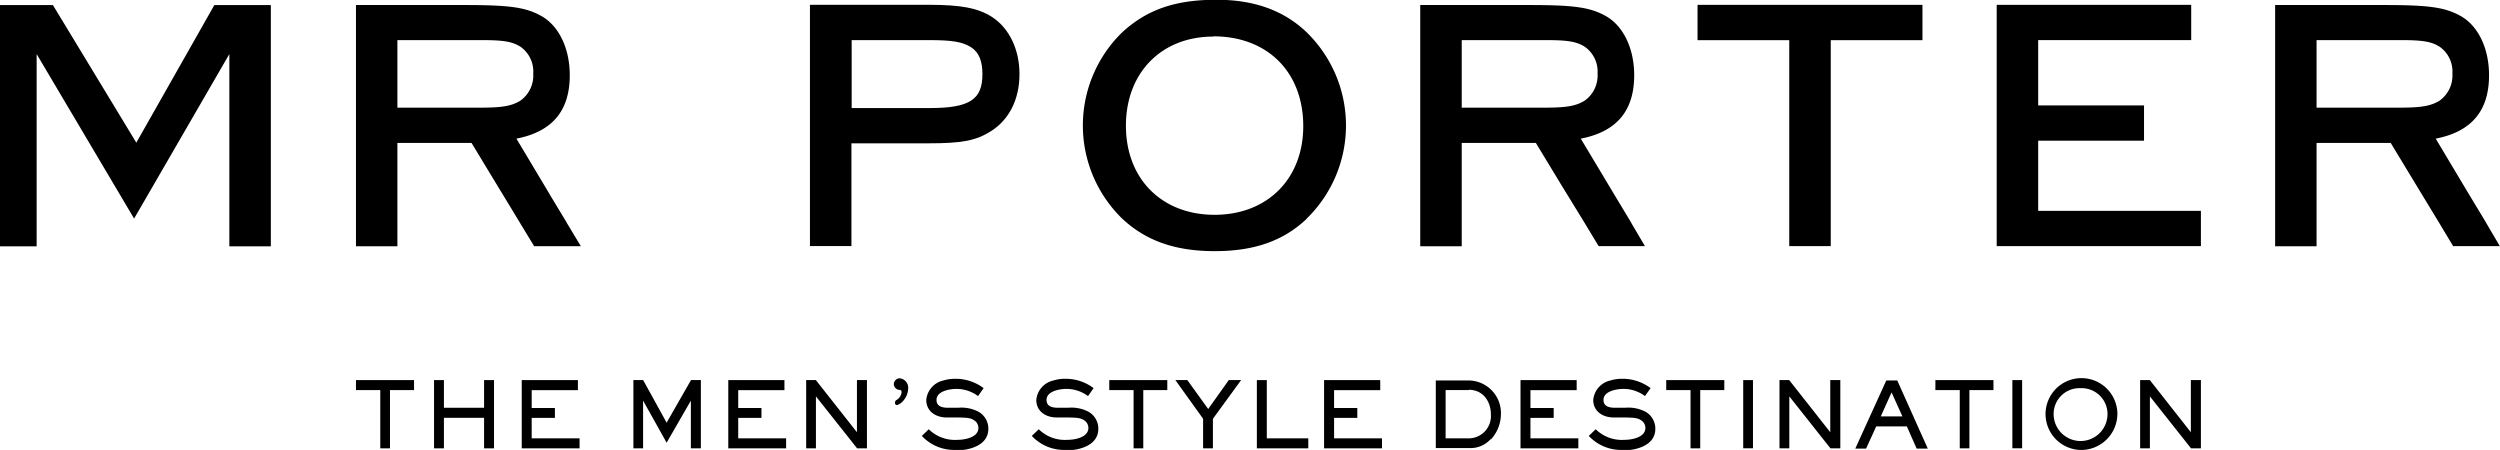
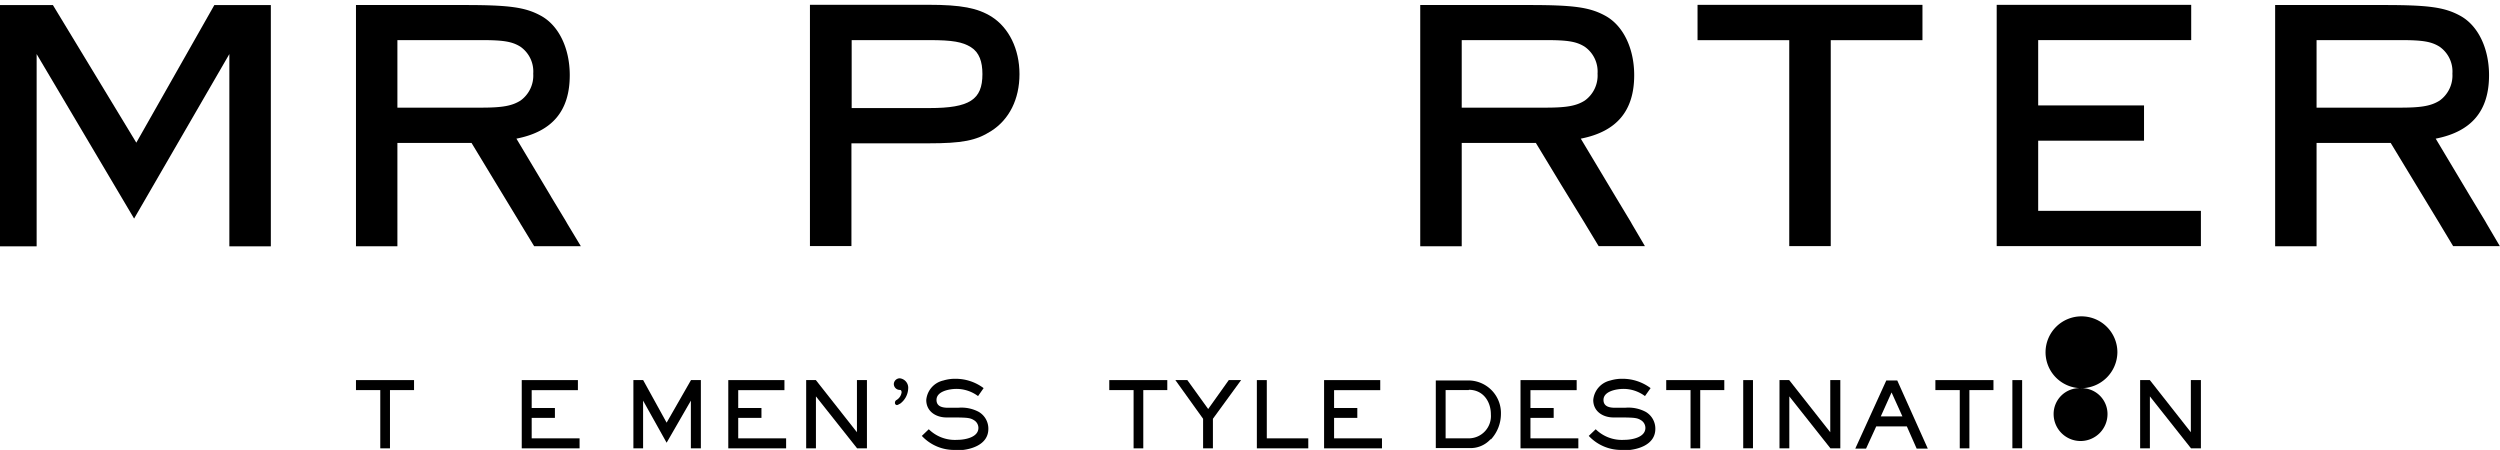
<svg xmlns="http://www.w3.org/2000/svg" id="Layer_1" data-name="Layer 1" viewBox="0 0 417.59 75.16">
  <title>MRPORTER_logo_tagline</title>
-   <path d="M247.9,45.56c-8.62,0-14.59,6-14.59,14.89s6,14.88,14.81,14.88,14.81-6,14.81-14.81c0-9.06-6-15-15-15m15.54,30.51c-3.9,3.68-8.76,5.37-15.32,5.37s-11.42-1.69-15.4-5.37a21.71,21.71,0,0,1,0-31.24c4.13-3.76,8.84-5.38,15.69-5.38,6.27,0,11.2,1.77,15,5.38a21.72,21.72,0,0,1,0,31.24" transform="translate(-45.24 -39.45)" />
  <polygon points="35.8 0.85 22.77 23.83 8.84 0.85 0 0.85 0 4.53 0 9.84 0 32.06 0 37.46 0 41.15 6.12 41.15 6.12 37.46 6.12 34.16 6.12 9.03 22.4 36.51 38.31 9.03 38.31 32.1 38.31 37.46 38.31 41.15 45.24 41.15 45.24 37.46 45.24 31.56 45.24 9.21 45.24 4.53 45.24 0.85 35.8 0.85" />
  <path d="M125.69,57.43H111.62V46.15h14.07c3.61,0,5.09.23,6.49,1.11a5.05,5.05,0,0,1,2.13,4.49,5.14,5.14,0,0,1-2.13,4.5c-1.4.88-3,1.18-6.49,1.18M140,76.82l-.26-.46-2.42-4-.14-.25h0l-5.68-9.5c6-1.18,8.91-4.64,8.91-10.6,0-4.5-1.84-8.33-4.86-9.95-2.58-1.4-5.23-1.77-12.75-1.77H104.7v40.3h6.92V63.32H124l4.24,7,3.94,6.49c0,.06.09.14.14.24l2.14,3.52h7.8Z" transform="translate(-45.24 -39.45)" />
  <path d="M200.5,57.5h-13V46.15h13c3.83,0,5.52.3,6.92,1.18s1.92,2.43,1.92,4.5c0,4.27-2.14,5.67-8.84,5.67m10.39-15.25c-2.36-1.47-5.09-2-10.61-2H180.53v40.3h6.93V63.39h12.82c5.67,0,8-.44,10.53-2.06,3-1.91,4.72-5.3,4.72-9.5s-1.77-7.74-4.64-9.58" transform="translate(-45.24 -39.45)" />
  <path d="M303.47,57.43H289.4V46.15h14.07c3.61,0,5.09.23,6.48,1.11a5.06,5.06,0,0,1,2.14,4.49,5.14,5.14,0,0,1-2.14,4.5c-1.39.88-3,1.18-6.48,1.18M317.8,76.82a5,5,0,0,0-.26-.46l-2.41-4-.15-.25h0l-5.69-9.5c6-1.18,8.92-4.64,8.92-10.6,0-4.5-1.85-8.33-4.87-9.95-2.58-1.4-5.23-1.77-12.74-1.77H282.47v40.3h6.93V63.32h12.38l4.24,7L310,76.8l.14.24,2.13,3.52H320Z" transform="translate(-45.24 -39.45)" />
  <polygon points="317.58 0.81 315.34 0.81 289.78 0.81 287.01 0.81 283.55 0.81 283.55 6.71 287.01 6.71 290.2 6.71 298.87 6.71 298.87 35.34 298.87 37.43 298.87 41.11 305.8 41.11 305.8 37.43 305.8 35.7 305.8 6.71 313.85 6.71 317.58 6.71 321.12 6.71 321.12 0.81 317.58 0.81" />
  <polygon points="364.17 35.22 361.8 35.22 340.45 35.22 340.45 23.5 351.13 23.5 354.66 23.5 358.13 23.5 358.13 17.61 354.66 17.61 352.53 17.61 340.45 17.61 340.45 6.7 356.48 6.7 362.47 6.7 366.01 6.7 366.01 0.81 362.47 0.81 357.73 0.81 333.52 0.81 333.52 4.5 333.52 8.36 333.52 33.51 333.52 37.43 333.52 41.11 358.46 41.11 364.24 41.11 367.63 41.11 367.63 35.22 364.17 35.22" />
  <path d="M446.26,57.43H432.19V46.15h14.07c3.61,0,5.09.23,6.49,1.11a5.05,5.05,0,0,1,2.13,4.49,5.16,5.16,0,0,1-2.13,4.5c-1.4.88-3,1.18-6.49,1.18M460.6,76.82l-.26-.46-2.42-4-.15-.25-5.68-9.5c6-1.18,8.91-4.64,8.91-10.6,0-4.5-1.84-8.33-4.86-9.95-2.58-1.4-5.23-1.77-12.75-1.77H425.27v40.3h6.92V63.32h12.38l4.24,7,3.94,6.49.14.24L455,80.56h7.8Z" transform="translate(-45.24 -39.45)" />
  <polygon points="59.46 63.49 59.46 65.16 63.52 65.16 63.52 74.89 65.14 74.89 65.14 65.16 69.16 65.16 69.16 63.49 59.46 63.49" />
-   <polygon points="80.86 63.49 80.86 68.11 74.15 68.11 74.15 63.49 72.5 63.49 72.5 74.89 74.15 74.89 74.15 69.79 80.86 69.79 80.86 74.89 82.52 74.89 82.52 63.49 80.86 63.49" />
  <polygon points="87.15 63.49 87.15 74.89 96.81 74.89 96.81 73.22 88.81 73.22 88.81 69.8 92.69 69.8 92.69 68.15 88.81 68.15 88.81 65.17 96.53 65.17 96.53 63.49 87.15 63.49" />
  <polygon points="115.42 63.49 111.35 70.6 107.43 63.49 105.8 63.49 105.8 74.89 107.42 74.89 107.42 66.92 111.35 73.95 115.4 66.92 115.4 74.89 117.07 74.89 117.07 63.49 115.42 63.49" />
  <polygon points="121.65 63.49 121.65 74.89 131.31 74.89 131.31 73.22 123.31 73.22 123.31 69.8 127.19 69.8 127.19 68.15 123.31 68.15 123.31 65.17 131.03 65.17 131.03 63.49 121.65 63.49" />
  <polygon points="143.14 63.49 143.14 72.2 136.28 63.49 134.66 63.49 134.66 74.89 136.29 74.89 136.29 66.21 143.17 74.89 144.81 74.89 144.81 63.49 143.14 63.49" />
  <path d="M195.55,106.88a1.52,1.52,0,0,1-.46.23.35.35,0,0,1-.36-.39.5.5,0,0,1,.22-.43,1.76,1.76,0,0,0,.89-1.31c0-.23-.09-.4-.3-.4a1,1,0,0,1-1-1,1,1,0,0,1,1-.94,1.59,1.59,0,0,1,1.4,1.73,3.3,3.3,0,0,1-1.42,2.56" transform="translate(-45.24 -39.45)" />
  <path d="M204.91,114.6a7.36,7.36,0,0,1-5.69-2.34l1.16-1.11a6.21,6.21,0,0,0,4.76,1.77c1.27,0,3.53-.4,3.53-2a1.51,1.51,0,0,0-.77-1.3c-.59-.38-1.16-.41-2.84-.44l-1.71,0c-1.77,0-3.39-1-3.39-2.92a3.66,3.66,0,0,1,2.84-3.25,6.72,6.72,0,0,1,2-.29,7.81,7.81,0,0,1,4.74,1.56l-.93,1.33a6.07,6.07,0,0,0-3.59-1.2c-1.12,0-3.35.36-3.35,1.84,0,1.11,1,1.31,1.93,1.31h1.69a6.12,6.12,0,0,1,3.44.69,3.24,3.24,0,0,1,1.6,2.84c0,2.76-3.16,3.59-5.39,3.59" transform="translate(-45.24 -39.45)" />
-   <path d="M223.28,114.6a7.36,7.36,0,0,1-5.69-2.34l1.16-1.11a6.21,6.21,0,0,0,4.76,1.77c1.27,0,3.53-.4,3.53-2a1.52,1.52,0,0,0-.76-1.3c-.6-.38-1.16-.41-2.84-.44l-1.71,0c-1.78,0-3.39-1-3.39-2.92a3.66,3.66,0,0,1,2.84-3.25,6.62,6.62,0,0,1,2-.29,7.76,7.76,0,0,1,4.73,1.56l-.93,1.33a6.07,6.07,0,0,0-3.59-1.2c-1.11,0-3.34.36-3.34,1.84,0,1.11,1,1.31,1.92,1.31h1.69a6.12,6.12,0,0,1,3.44.69,3.24,3.24,0,0,1,1.6,2.84c0,2.76-3.16,3.59-5.39,3.59" transform="translate(-45.24 -39.45)" />
  <polygon points="185.29 63.49 185.29 65.16 189.35 65.16 189.35 74.89 190.97 74.89 190.97 65.16 194.98 65.16 194.98 63.49 185.29 63.49" />
  <polygon points="205.25 63.49 201.81 68.32 198.33 63.49 196.33 63.49 200.96 69.95 200.96 74.89 202.6 74.89 202.6 69.95 207.31 63.49 205.25 63.49" />
  <polygon points="209.94 63.49 209.94 74.89 218.53 74.89 218.53 73.22 211.6 73.22 211.6 63.49 209.94 63.49" />
  <polygon points="221.17 63.49 221.17 74.89 230.84 74.89 230.84 73.22 222.84 73.22 222.84 69.8 226.72 69.8 226.72 68.15 222.84 68.15 222.84 65.17 230.55 65.17 230.55 63.49 221.17 63.49" />
  <path d="M290.59,104.61h-3.88v8.06h3.91a3.72,3.72,0,0,0,3.65-4c0-2.2-1.33-4.11-3.68-4.11m3.66,8.22a4.5,4.5,0,0,1-3.63,1.51h-5.55V103h5.5a5.45,5.45,0,0,1,5.38,5.64,6.3,6.3,0,0,1-1.7,4.24" transform="translate(-45.24 -39.45)" />
  <polygon points="253.98 63.49 253.98 74.89 263.64 74.89 263.64 73.22 255.64 73.22 255.64 69.8 259.52 69.8 259.52 68.15 255.64 68.15 255.64 65.17 263.36 65.17 263.36 63.49 253.98 63.49" />
  <path d="M316.32,114.6a7.39,7.39,0,0,1-5.7-2.34l1.16-1.11a6.24,6.24,0,0,0,4.77,1.77c1.26,0,3.53-.4,3.53-2a1.51,1.51,0,0,0-.77-1.3c-.59-.38-1.16-.41-2.84-.44l-1.71,0c-1.77,0-3.39-1-3.39-2.92a3.66,3.66,0,0,1,2.84-3.25,6.67,6.67,0,0,1,2-.29,7.81,7.81,0,0,1,4.74,1.56l-.94,1.33a6,6,0,0,0-3.58-1.2c-1.12,0-3.35.36-3.35,1.84,0,1.11,1,1.31,1.93,1.31h1.69a6.12,6.12,0,0,1,3.44.69,3.24,3.24,0,0,1,1.6,2.84c0,2.76-3.16,3.59-5.39,3.59" transform="translate(-45.24 -39.45)" />
  <polygon points="278.32 63.49 278.32 65.16 282.38 65.16 282.38 74.89 284 74.89 284 65.16 288.02 65.16 288.02 63.49 278.32 63.49" />
  <rect x="291.18" y="63.49" width="1.63" height="11.39" />
  <polygon points="305.72 63.49 305.72 72.2 298.86 63.49 297.24 63.49 297.24 74.89 298.88 74.89 298.88 66.21 305.75 74.89 307.4 74.89 307.4 63.49 305.72 63.49" />
  <path d="M361.2,105l1.81,4H359.4Zm-.88-2-5.18,11.38h1.8l1.7-3.71h5.11l1.64,3.71h1.86L362.15,103Z" transform="translate(-45.24 -39.45)" />
  <polygon points="323.28 63.49 323.28 65.16 327.35 65.16 327.35 74.89 328.96 74.89 328.96 65.16 332.98 65.16 332.98 63.49 323.28 63.49" />
  <rect x="336.14" y="63.49" width="1.63" height="11.39" />
-   <path d="M392.76,104.29a4.31,4.31,0,0,0-4.49,4.38,4.49,4.49,0,0,0,9-.11,4.32,4.32,0,0,0-4.48-4.27m0,10.32a6,6,0,1,1,6.13-6,6.06,6.06,0,0,1-6.13,6" transform="translate(-45.24 -39.45)" />
+   <path d="M392.76,104.29a4.31,4.31,0,0,0-4.49,4.38,4.49,4.49,0,0,0,9-.11,4.32,4.32,0,0,0-4.48-4.27a6,6,0,1,1,6.13-6,6.06,6.06,0,0,1-6.13,6" transform="translate(-45.24 -39.45)" />
  <polygon points="365.95 63.49 365.95 72.2 359.1 63.49 357.48 63.49 357.48 74.89 359.11 74.89 359.11 66.21 365.98 74.89 367.63 74.89 367.63 63.49 365.95 63.49" />
</svg>